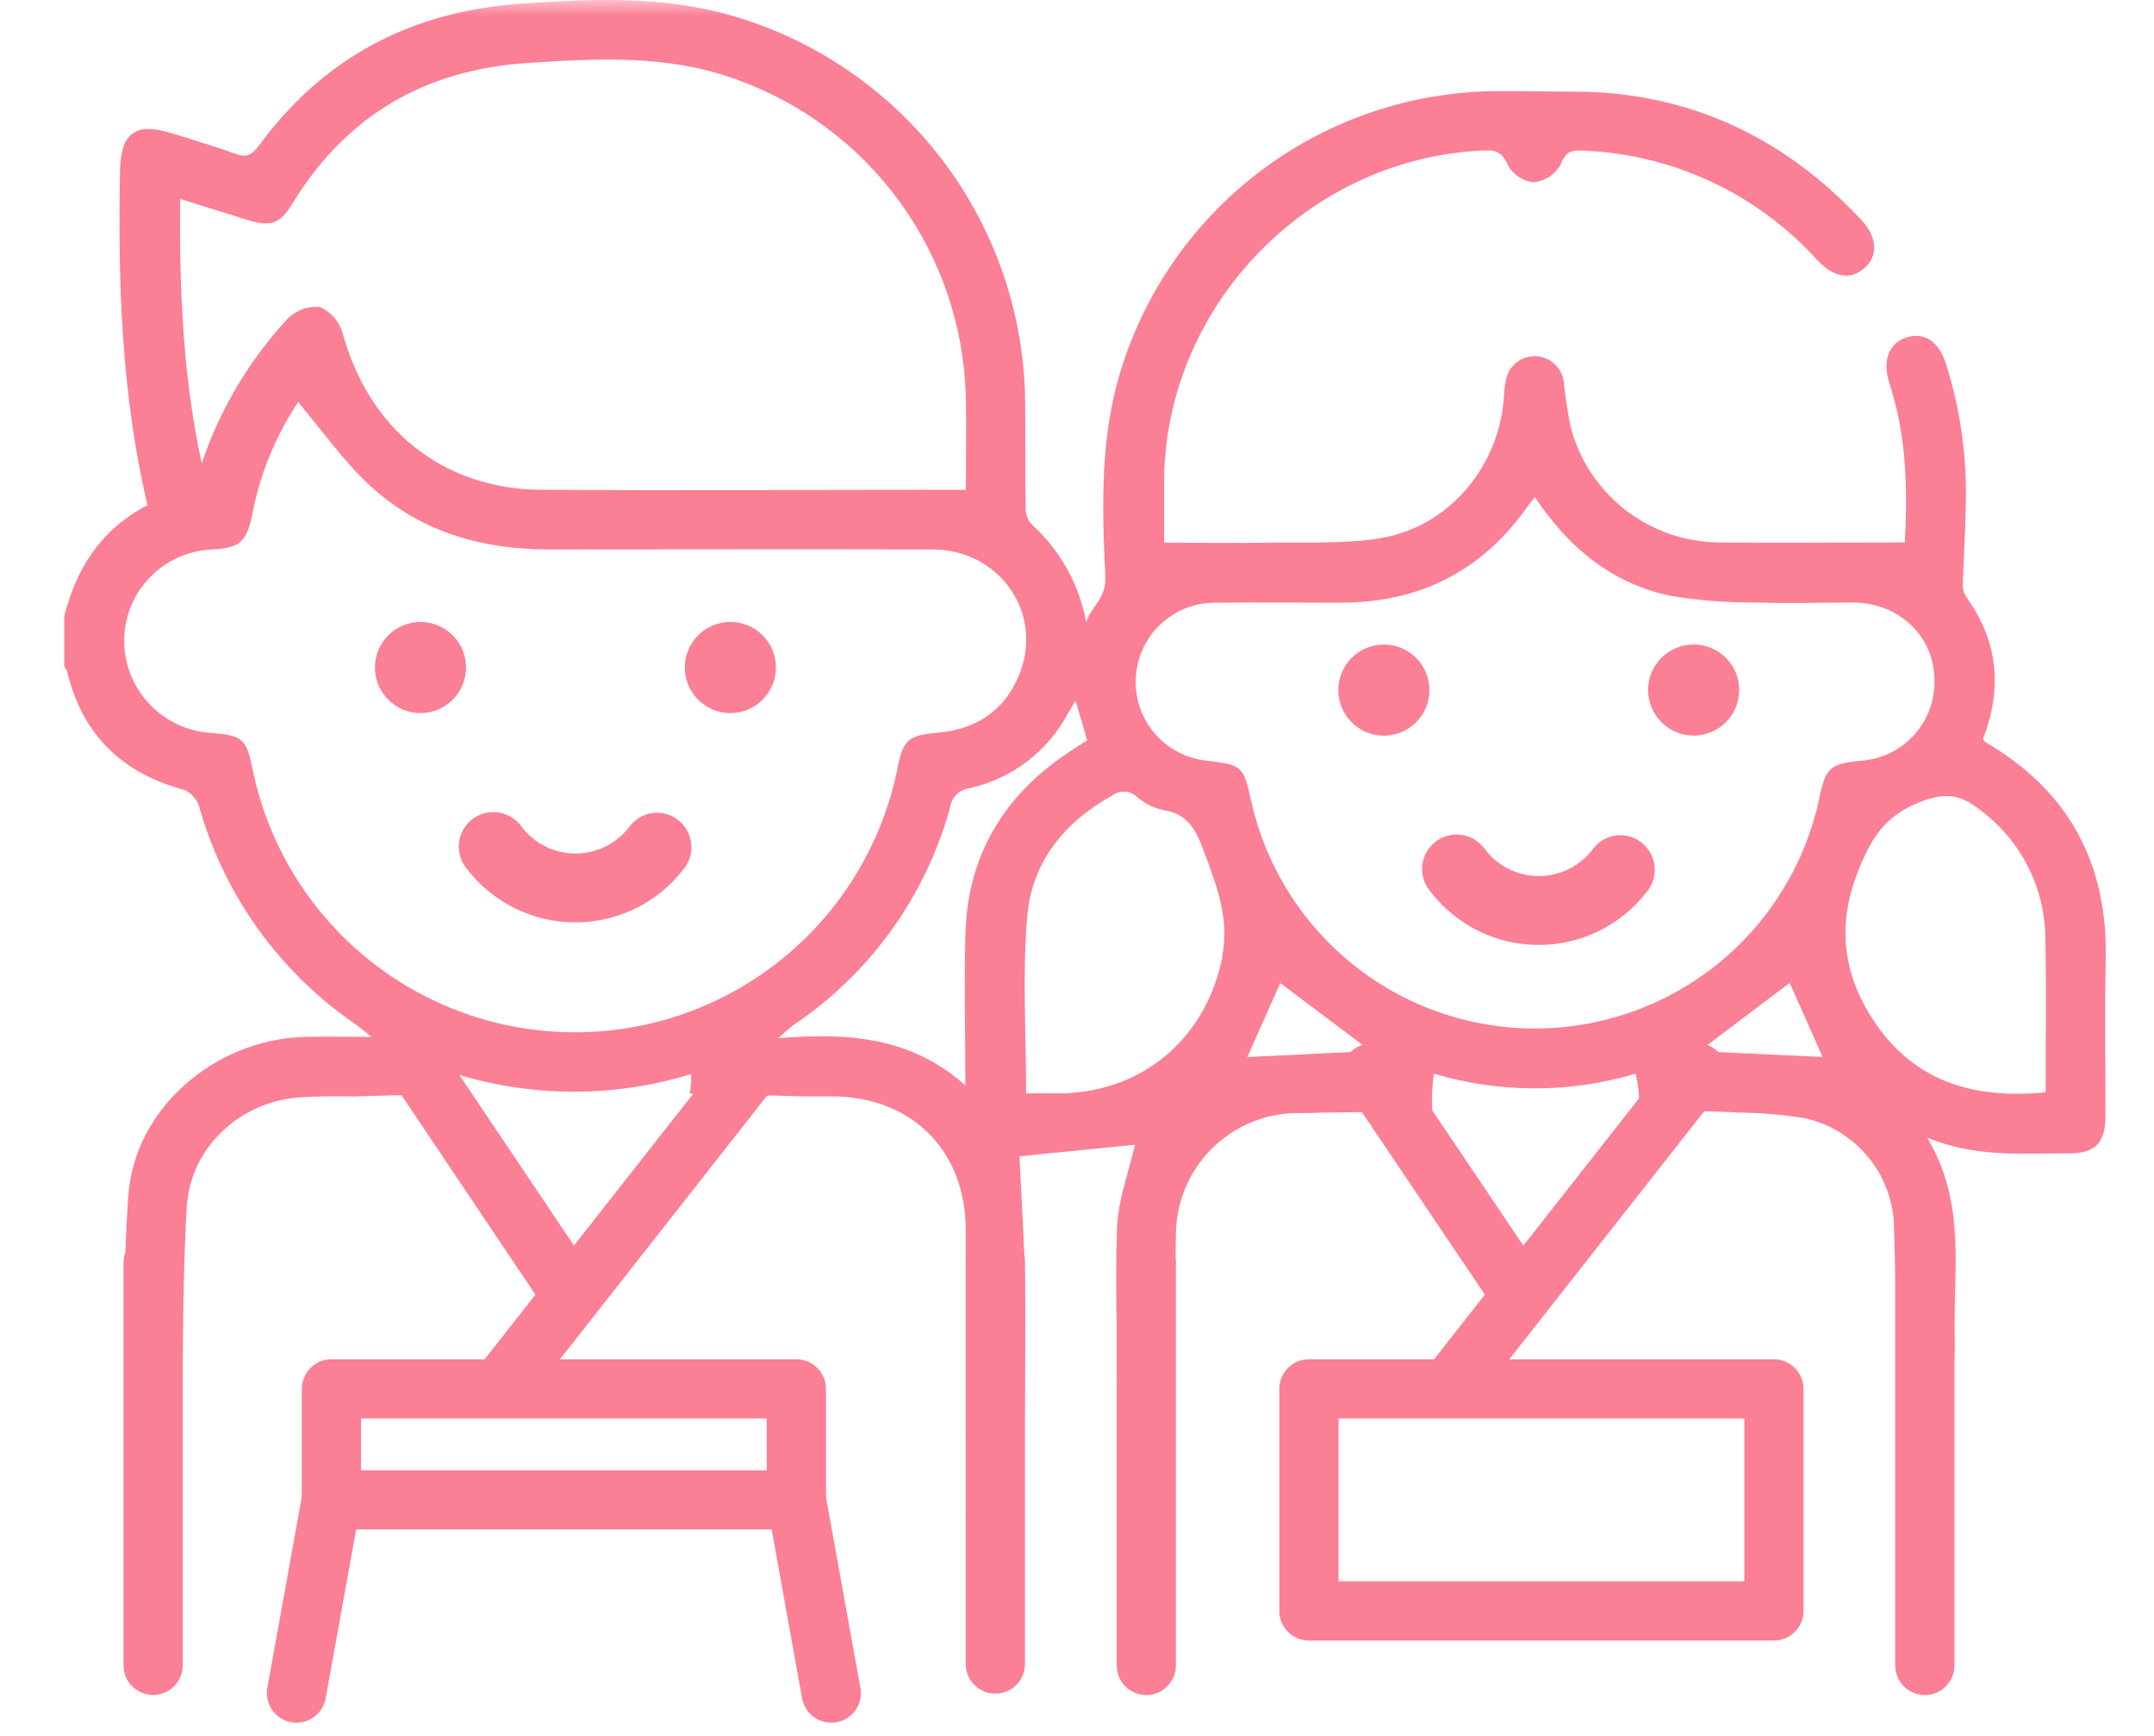
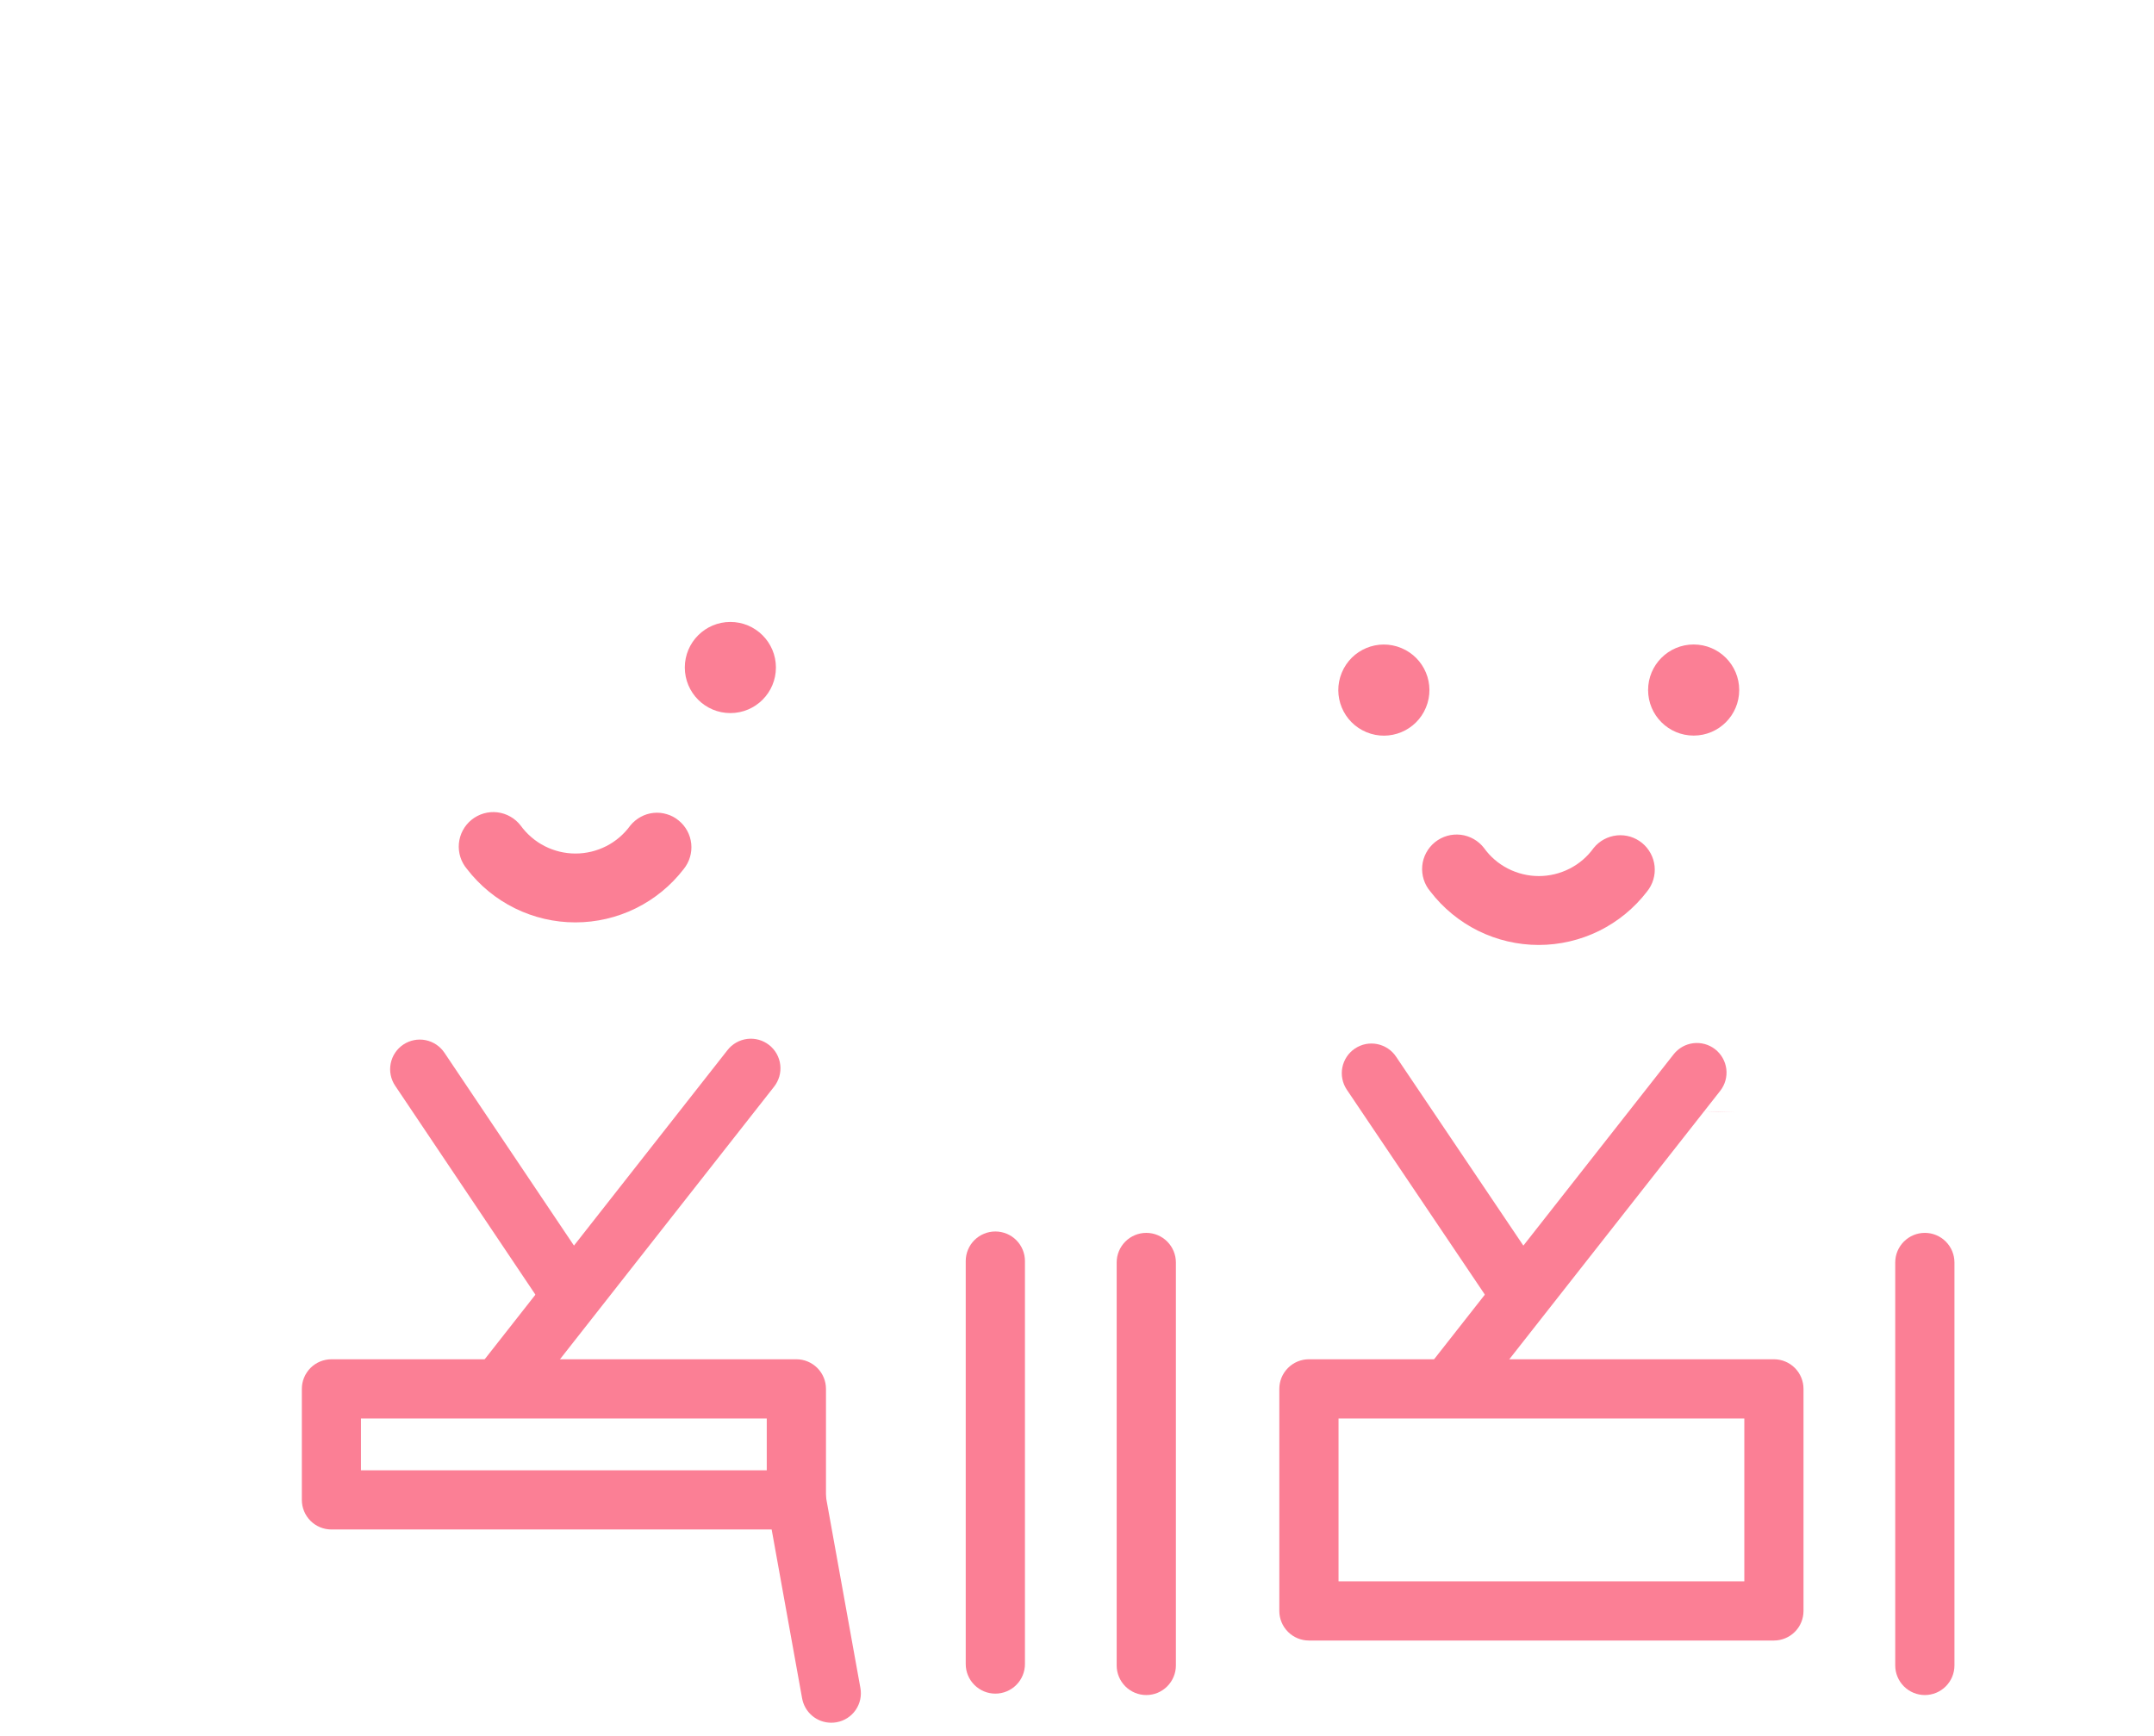
<svg xmlns="http://www.w3.org/2000/svg" width="67" height="54" viewBox="0 0 67 54" fill="none">
  <mask id="mask0_432_81" style="mask-type:alpha" maskUnits="userSpaceOnUse" x="0" y="0" width="67" height="54">
    <rect width="67" height="54" fill="#C4C4C4" />
  </mask>
  <g mask="url(#mask0_432_81)">
    <g clip-path="url(#clip0_432_81)">
      <path d="M30.96 52.684C30.716 52.684 30.482 52.587 30.309 52.414C30.136 52.242 30.039 52.008 30.039 51.763V39.228C30.039 38.984 30.136 38.75 30.309 38.577C30.482 38.405 30.716 38.308 30.96 38.308C31.204 38.308 31.439 38.405 31.611 38.577C31.784 38.75 31.881 38.984 31.881 39.228V51.763C31.881 52.008 31.784 52.242 31.611 52.414C31.439 52.587 31.204 52.684 30.96 52.684V52.684Z" fill="#FB7F95" />
      <path d="M45.344 43.754C45.172 43.753 45.003 43.703 44.858 43.611C44.712 43.519 44.595 43.388 44.52 43.233C44.445 43.077 44.415 42.904 44.433 42.733C44.451 42.561 44.517 42.398 44.623 42.263L52.057 32.798C52.208 32.605 52.428 32.481 52.671 32.451C52.913 32.422 53.158 32.49 53.35 32.64C53.542 32.791 53.667 33.012 53.697 33.254C53.726 33.497 53.658 33.741 53.507 33.933L46.071 43.398C45.985 43.509 45.874 43.598 45.748 43.66C45.623 43.721 45.484 43.754 45.344 43.754Z" fill="#FB7F95" />
      <path d="M47.071 40.853C46.92 40.854 46.77 40.817 46.637 40.746C46.503 40.675 46.388 40.572 46.304 40.446L41.891 33.895C41.824 33.794 41.777 33.681 41.754 33.562C41.73 33.443 41.73 33.321 41.754 33.202C41.778 33.084 41.825 32.971 41.892 32.87C41.96 32.769 42.046 32.683 42.147 32.616C42.248 32.549 42.361 32.502 42.48 32.478C42.599 32.455 42.721 32.455 42.84 32.479C42.958 32.503 43.071 32.55 43.172 32.617C43.273 32.684 43.359 32.771 43.426 32.872L47.839 39.423C47.933 39.562 47.988 39.723 47.997 39.891C48.006 40.058 47.969 40.225 47.889 40.373C47.81 40.521 47.692 40.644 47.548 40.73C47.404 40.815 47.239 40.86 47.071 40.858V40.853Z" fill="#FB7F95" />
      <path d="M59.872 52.728C59.628 52.728 59.394 52.631 59.221 52.458C59.048 52.285 58.951 52.051 58.951 51.807V39.272C58.951 39.028 59.048 38.794 59.221 38.621C59.394 38.448 59.628 38.351 59.872 38.351C60.116 38.351 60.351 38.448 60.523 38.621C60.696 38.794 60.793 39.028 60.793 39.272V51.807C60.793 52.051 60.696 52.285 60.523 52.458C60.351 52.631 60.116 52.728 59.872 52.728Z" fill="#FB7F95" />
      <path d="M35.655 52.728C35.411 52.728 35.177 52.631 35.004 52.458C34.831 52.285 34.734 52.051 34.734 51.807V39.272C34.734 39.028 34.831 38.794 35.004 38.621C35.177 38.448 35.411 38.351 35.655 38.351C35.9 38.351 36.134 38.448 36.306 38.621C36.479 38.794 36.576 39.028 36.576 39.272V51.807C36.576 52.051 36.479 52.285 36.306 52.458C36.134 52.631 35.9 52.728 35.655 52.728Z" fill="#FB7F95" />
      <path d="M55.178 51.032H40.714C40.47 51.032 40.235 50.935 40.063 50.762C39.89 50.59 39.793 50.355 39.793 50.111V43.204C39.793 42.96 39.89 42.726 40.063 42.553C40.235 42.38 40.47 42.283 40.714 42.283H55.178C55.422 42.283 55.656 42.38 55.829 42.553C56.001 42.726 56.098 42.96 56.098 43.204V50.111C56.098 50.355 56.001 50.59 55.829 50.762C55.656 50.935 55.422 51.032 55.178 51.032V51.032ZM41.635 49.19H54.257V44.125H41.635V49.19Z" fill="#FB7F95" />
      <path d="M15.813 43.754C15.607 43.753 15.408 43.684 15.245 43.557C15.053 43.406 14.93 43.184 14.901 42.941C14.872 42.699 14.941 42.455 15.092 42.263L22.628 32.667C22.702 32.571 22.795 32.491 22.901 32.431C23.006 32.371 23.122 32.333 23.243 32.318C23.363 32.303 23.486 32.312 23.603 32.345C23.72 32.377 23.829 32.433 23.924 32.508C24.02 32.583 24.099 32.676 24.159 32.782C24.218 32.888 24.256 33.005 24.27 33.125C24.284 33.246 24.274 33.368 24.241 33.485C24.207 33.602 24.151 33.711 24.076 33.806L16.54 43.401C16.453 43.511 16.343 43.6 16.217 43.661C16.091 43.722 15.953 43.754 15.813 43.754V43.754Z" fill="#FB7F95" />
-       <path d="M9.223 53.59C9.168 53.59 9.112 53.585 9.057 53.575C8.817 53.531 8.604 53.394 8.465 53.193C8.326 52.993 8.272 52.745 8.315 52.505L9.4 46.494C9.443 46.253 9.581 46.04 9.781 45.9C9.982 45.761 10.23 45.707 10.471 45.751C10.711 45.794 10.925 45.931 11.064 46.132C11.203 46.333 11.257 46.581 11.214 46.821L10.129 52.833C10.09 53.045 9.978 53.236 9.813 53.375C9.648 53.513 9.439 53.589 9.223 53.59V53.59Z" fill="#FB7F95" />
      <path d="M25.854 53.59C25.637 53.589 25.427 53.512 25.261 53.371C25.095 53.231 24.985 53.037 24.948 52.822L23.864 46.811C23.84 46.69 23.84 46.566 23.864 46.446C23.889 46.325 23.937 46.211 24.006 46.109C24.076 46.008 24.165 45.921 24.268 45.855C24.371 45.788 24.487 45.743 24.608 45.722C24.729 45.701 24.853 45.704 24.973 45.731C25.093 45.759 25.206 45.81 25.305 45.882C25.405 45.954 25.489 46.045 25.553 46.15C25.617 46.255 25.66 46.372 25.678 46.494L26.762 52.505C26.784 52.624 26.783 52.746 26.757 52.865C26.732 52.983 26.683 53.095 26.614 53.195C26.545 53.294 26.457 53.379 26.355 53.444C26.253 53.509 26.14 53.554 26.02 53.575C25.965 53.585 25.91 53.59 25.854 53.59V53.59Z" fill="#FB7F95" />
      <path d="M17.539 40.853C17.387 40.853 17.238 40.816 17.105 40.745C16.971 40.675 16.856 40.572 16.771 40.447L12.29 33.772C12.154 33.569 12.105 33.32 12.153 33.08C12.201 32.84 12.342 32.629 12.546 32.493C12.749 32.358 12.998 32.308 13.238 32.356C13.478 32.404 13.689 32.546 13.825 32.749L18.306 39.421C18.4 39.559 18.454 39.721 18.462 39.888C18.471 40.055 18.433 40.222 18.354 40.369C18.276 40.517 18.158 40.64 18.014 40.726C17.871 40.811 17.706 40.856 17.539 40.856V40.853Z" fill="#FB7F95" />
      <path d="M24.771 47.578H10.31C10.189 47.578 10.069 47.555 9.957 47.508C9.845 47.462 9.744 47.394 9.658 47.309C9.573 47.223 9.505 47.122 9.459 47.01C9.412 46.898 9.389 46.779 9.389 46.658V43.204C9.389 43.083 9.412 42.963 9.459 42.852C9.505 42.74 9.573 42.639 9.658 42.553C9.744 42.467 9.845 42.4 9.957 42.353C10.069 42.307 10.189 42.283 10.31 42.283H24.771C25.015 42.283 25.249 42.38 25.422 42.553C25.595 42.726 25.692 42.96 25.692 43.204V46.647C25.693 46.769 25.67 46.89 25.624 47.003C25.579 47.116 25.511 47.219 25.425 47.305C25.34 47.392 25.238 47.461 25.125 47.507C25.013 47.554 24.892 47.578 24.771 47.578V47.578ZM11.228 45.737H23.85V44.125H11.228V45.737Z" fill="#FB7F95" />
      <path d="M5.698 46.465V42.856C5.696 44.148 5.698 45.404 5.698 46.465Z" fill="#FB7F95" />
-       <path d="M65.498 29.866C65.569 26.87 64.357 24.601 61.758 23.087C61.727 23.069 61.709 23.023 61.681 22.985C62.282 21.432 62.162 19.958 61.169 18.585C61.091 18.47 61.05 18.334 61.052 18.196C61.075 17.395 61.129 16.595 61.144 15.794C61.195 14.263 60.983 12.735 60.517 11.276C60.297 10.621 59.849 10.33 59.32 10.491C58.79 10.652 58.553 11.148 58.747 11.844C58.78 11.964 58.819 12.082 58.854 12.202C59.307 13.722 59.333 15.272 59.251 16.873C57.276 16.873 55.355 16.896 53.436 16.873C52.384 16.858 51.366 16.498 50.538 15.848C49.711 15.199 49.119 14.295 48.855 13.277C48.76 12.812 48.688 12.344 48.64 11.872C48.612 11.66 48.511 11.465 48.353 11.321C48.196 11.176 47.993 11.091 47.78 11.081C47.566 11.071 47.356 11.136 47.186 11.265C47.016 11.395 46.897 11.579 46.849 11.788C46.809 11.969 46.786 12.153 46.78 12.338C46.637 14.517 45.066 16.398 42.917 16.745C41.807 16.927 40.653 16.86 39.52 16.881C38.433 16.899 37.343 16.881 36.21 16.881C36.21 16.152 36.21 15.495 36.21 14.835C36.315 9.411 40.779 4.883 46.187 4.679C46.578 4.663 46.739 4.773 46.908 5.142C46.988 5.287 47.102 5.41 47.239 5.502C47.377 5.594 47.534 5.652 47.698 5.671C47.873 5.654 48.04 5.596 48.187 5.5C48.334 5.405 48.456 5.276 48.543 5.124C48.694 4.692 48.911 4.666 49.269 4.686C50.646 4.744 51.998 5.075 53.245 5.661C54.493 6.247 55.611 7.076 56.534 8.099C57.046 8.636 57.557 8.718 57.99 8.342C58.422 7.966 58.407 7.383 57.885 6.828C55.462 4.239 52.48 2.847 48.931 2.85C48.092 2.85 47.251 2.827 46.412 2.837C43.864 2.881 41.392 3.715 39.338 5.224C37.285 6.733 35.75 8.842 34.946 11.261C34.207 13.45 34.273 15.704 34.383 17.945C34.414 18.605 33.949 18.858 33.785 19.352C33.568 18.165 32.96 17.084 32.058 16.282C31.941 16.12 31.885 15.921 31.902 15.722C31.884 14.586 31.902 13.45 31.884 12.312C31.818 9.628 30.899 7.035 29.259 4.909C27.62 2.783 25.346 1.235 22.767 0.489C20.618 -0.136 18.444 -0.036 16.252 0.11C12.829 0.34 10.074 1.765 8.043 4.543C7.84 4.817 7.664 4.914 7.324 4.786C6.687 4.551 6.029 4.364 5.382 4.157C4.216 3.786 3.755 4.111 3.732 5.341C3.668 8.815 3.778 12.276 4.587 15.717C3.136 16.464 2.356 17.7 1.982 19.232V20.718C2.024 20.762 2.058 20.813 2.082 20.869C2.553 22.849 3.788 24.056 5.748 24.576C5.857 24.628 5.954 24.703 6.032 24.796C6.11 24.889 6.167 24.997 6.201 25.113C6.982 27.862 8.702 30.251 11.061 31.864C11.194 31.956 11.317 32.063 11.557 32.255C10.746 32.255 10.107 32.237 9.467 32.255C6.697 32.342 4.18 34.458 3.988 37.215C3.95 37.788 3.921 38.369 3.901 38.952C3.863 39.054 3.843 39.161 3.842 39.27V51.804C3.842 52.048 3.939 52.283 4.112 52.456C4.285 52.628 4.519 52.725 4.763 52.725C5.007 52.725 5.242 52.628 5.414 52.456C5.587 52.283 5.684 52.048 5.684 51.804V46.465C5.684 45.404 5.684 44.148 5.684 42.856C5.684 40.991 5.722 39.055 5.809 37.548C5.917 35.688 7.47 34.284 9.27 34.141C9.841 34.097 10.414 34.097 10.987 34.107L14.328 34.018C14.288 33.824 14.264 33.627 14.256 33.429C16.619 34.142 19.14 34.136 21.498 33.411C21.506 33.614 21.493 33.818 21.457 34.018L25.039 34.105H25.906C28.359 34.125 30.024 35.78 30.04 38.236C30.04 40.364 30.04 42.493 30.04 44.631C30.04 44.831 30.063 46.865 30.04 47.126L31.846 47.192C31.846 45.189 31.912 41.94 31.884 39.937C31.864 38.607 31.769 37.277 31.71 35.97L35.304 35.609C35.123 36.42 34.77 37.328 34.742 38.246C34.685 40.07 34.757 41.897 34.767 43.721H36.471V43.465C36.471 41.792 36.555 40.111 36.576 38.438C36.572 37.44 36.961 36.48 37.658 35.766C38.356 35.053 39.307 34.642 40.306 34.624C40.543 34.624 40.784 34.624 41.022 34.611L44.547 34.565C44.528 34.175 44.545 33.785 44.6 33.399C46.649 34.008 48.83 34.008 50.878 33.399C50.968 33.782 51.004 34.177 50.986 34.57H54.004V34.609C54.708 34.611 55.411 34.667 56.107 34.778C56.863 34.937 57.547 35.34 58.053 35.925C58.558 36.51 58.859 37.244 58.908 38.016C58.959 39.909 59.038 41.805 59.028 43.723L60.648 43.779C60.648 43.117 60.824 42.398 60.801 41.733C60.729 39.643 61.203 37.486 59.944 35.386C61.479 36.021 62.924 35.87 64.341 35.88C65.178 35.88 65.487 35.555 65.49 34.708C65.495 33.089 65.462 31.477 65.498 29.866ZM5.605 6.185C6.334 6.416 7.012 6.631 7.695 6.84C8.421 7.065 8.718 6.966 9.097 6.329C10.777 3.586 13.225 2.164 16.433 1.957C18.608 1.814 20.762 1.701 22.864 2.456C24.925 3.185 26.715 4.524 27.997 6.294C29.279 8.065 29.992 10.183 30.042 12.368C30.063 13.315 30.042 14.261 30.042 15.236C25.576 15.236 21.196 15.262 16.82 15.236C13.75 15.21 11.463 13.33 10.657 10.36C10.605 10.182 10.516 10.018 10.394 9.877C10.273 9.737 10.123 9.626 9.954 9.549C9.77 9.532 9.584 9.556 9.41 9.619C9.236 9.682 9.079 9.782 8.948 9.913C7.749 11.207 6.837 12.742 6.275 14.415C5.687 11.711 5.577 8.997 5.605 6.185ZM17.899 32.112C15.533 32.116 13.239 31.3 11.407 29.803C9.575 28.306 8.318 26.22 7.851 23.9C7.661 22.985 7.541 22.877 6.587 22.8C5.846 22.76 5.149 22.436 4.642 21.894C4.134 21.353 3.855 20.637 3.863 19.894C3.874 19.164 4.166 18.466 4.678 17.944C5.19 17.423 5.882 17.118 6.613 17.093C7.47 17.037 7.667 16.858 7.846 16.009C8.081 14.758 8.566 13.568 9.273 12.509C10.025 13.394 10.69 14.354 11.529 15.123C13.087 16.556 15.016 17.098 17.116 17.093C21.081 17.093 25.046 17.081 29.014 17.093C31.061 17.093 32.437 19.025 31.738 20.897C31.298 22.076 30.398 22.688 29.15 22.795C28.265 22.869 28.09 23.015 27.922 23.872C27.461 26.192 26.211 28.282 24.383 29.784C22.556 31.286 20.265 32.109 17.899 32.112ZM30.027 29.104C29.986 30.59 30.027 32.079 30.027 33.762C28.331 32.255 26.384 32.117 24.2 32.296C24.455 32.084 24.547 31.979 24.665 31.897C27.059 30.295 28.796 27.884 29.556 25.105C29.577 24.957 29.645 24.82 29.751 24.715C29.857 24.61 29.994 24.542 30.142 24.522C30.791 24.381 31.401 24.101 31.931 23.7C32.462 23.3 32.898 22.79 33.212 22.204C33.281 22.082 33.352 21.964 33.452 21.798C33.583 22.243 33.708 22.627 33.816 23.033C33.629 23.151 33.455 23.256 33.286 23.371C31.216 24.734 30.081 26.627 30.027 29.104ZM38.031 29.728C37.55 32.232 35.624 33.933 33.079 34.01C32.708 34.01 32.34 34.01 31.917 34.01C31.917 32.12 31.797 30.298 31.953 28.497C32.096 26.822 33.102 25.576 34.588 24.75C34.699 24.664 34.837 24.62 34.977 24.625C35.117 24.63 35.251 24.684 35.355 24.778C35.588 24.984 35.869 25.128 36.172 25.197C36.998 25.315 37.225 25.88 37.481 26.569C37.862 27.602 38.239 28.584 38.019 29.728H38.031ZM38.799 32.882C39.121 32.155 39.479 31.347 39.822 30.58L42.636 32.695L38.799 32.882ZM52.853 32.7L55.667 30.577C56.01 31.345 56.368 32.143 56.69 32.879L52.853 32.7ZM56.59 24.832C56.162 26.849 55.056 28.658 53.458 29.961C51.859 31.264 49.864 31.981 47.801 31.994C45.739 32.007 43.735 31.314 42.12 30.032C40.506 28.749 39.378 26.953 38.924 24.942C38.668 23.813 38.65 23.801 37.538 23.663C36.909 23.598 36.329 23.295 35.917 22.815C35.506 22.335 35.295 21.715 35.328 21.084C35.361 20.453 35.635 19.858 36.094 19.423C36.553 18.989 37.161 18.747 37.793 18.748C39.096 18.736 40.398 18.748 41.7 18.748C44.173 18.748 46.125 17.751 47.542 15.717C47.588 15.65 47.645 15.592 47.742 15.461C48.793 17.047 50.139 18.142 51.942 18.531C52.836 18.679 53.74 18.75 54.646 18.743C55.636 18.776 56.629 18.743 57.621 18.743C59.021 18.743 60.093 19.721 60.164 21.017C60.191 21.343 60.152 21.671 60.05 21.982C59.949 22.293 59.785 22.58 59.571 22.826C59.356 23.073 59.095 23.274 58.801 23.419C58.508 23.563 58.188 23.646 57.862 23.665C56.913 23.765 56.795 23.88 56.585 24.832H56.59ZM63.635 33.977C61.446 34.197 59.617 33.672 58.368 31.879C57.36 30.431 57.105 28.873 57.78 27.139C58.182 26.116 58.604 25.379 59.745 24.939C60.527 24.637 60.985 24.727 61.535 25.154C62.176 25.614 62.698 26.219 63.06 26.92C63.423 27.621 63.614 28.397 63.62 29.186C63.656 30.771 63.63 32.358 63.63 33.977H63.635Z" fill="#FB7F95" />
      <path d="M21.112 25.525C21.004 25.434 20.879 25.367 20.744 25.328C20.609 25.286 20.467 25.272 20.327 25.287C20.187 25.301 20.051 25.344 19.928 25.412C19.804 25.48 19.694 25.571 19.605 25.681C19.41 25.95 19.154 26.17 18.858 26.321C18.561 26.472 18.233 26.551 17.9 26.551C17.568 26.551 17.24 26.472 16.943 26.321C16.647 26.17 16.391 25.95 16.195 25.681C16.108 25.567 15.999 25.472 15.874 25.402C15.75 25.331 15.612 25.286 15.47 25.269C15.328 25.252 15.183 25.264 15.046 25.304C14.908 25.344 14.78 25.411 14.668 25.501C14.557 25.591 14.465 25.702 14.397 25.828C14.329 25.955 14.288 26.093 14.274 26.236C14.261 26.378 14.276 26.522 14.319 26.659C14.362 26.796 14.432 26.922 14.525 27.032C14.922 27.548 15.432 27.967 16.017 28.255C16.602 28.543 17.245 28.693 17.896 28.693C18.548 28.693 19.191 28.543 19.776 28.255C20.36 27.967 20.871 27.548 21.268 27.032C21.446 26.811 21.53 26.528 21.501 26.246C21.472 25.964 21.332 25.704 21.112 25.525V25.525Z" fill="#FB7F95" />
-       <path d="M13.079 22.182C13.862 22.182 14.496 21.547 14.496 20.764C14.496 19.982 13.862 19.347 13.079 19.347C12.297 19.347 11.662 19.982 11.662 20.764C11.662 21.547 12.297 22.182 13.079 22.182Z" fill="#FB7F95" />
      <path d="M22.718 22.182C23.501 22.182 24.135 21.547 24.135 20.764C24.135 19.982 23.501 19.347 22.718 19.347C21.935 19.347 21.301 19.982 21.301 20.764C21.301 21.547 21.935 22.182 22.718 22.182Z" fill="#FB7F95" />
      <path d="M51.077 26.223C50.968 26.134 50.842 26.067 50.708 26.026C50.573 25.986 50.431 25.973 50.291 25.987C50.151 26.002 50.015 26.044 49.891 26.111C49.768 26.178 49.658 26.269 49.57 26.379C49.376 26.65 49.12 26.87 48.823 27.021C48.527 27.172 48.198 27.252 47.865 27.252C47.532 27.252 47.204 27.172 46.907 27.021C46.61 26.87 46.354 26.65 46.16 26.379C46.073 26.266 45.964 26.171 45.839 26.1C45.714 26.029 45.577 25.984 45.435 25.967C45.292 25.951 45.148 25.962 45.011 26.002C44.873 26.042 44.745 26.109 44.633 26.199C44.522 26.289 44.43 26.4 44.362 26.527C44.294 26.653 44.252 26.791 44.239 26.934C44.226 27.077 44.241 27.221 44.284 27.357C44.327 27.494 44.397 27.621 44.49 27.73C44.886 28.247 45.397 28.667 45.981 28.956C46.566 29.244 47.209 29.395 47.861 29.395C48.514 29.395 49.157 29.244 49.742 28.956C50.326 28.667 50.837 28.247 51.233 27.73C51.411 27.509 51.495 27.227 51.466 26.944C51.436 26.662 51.297 26.403 51.077 26.223V26.223Z" fill="#FB7F95" />
      <path d="M44.354 22.009C44.654 21.286 44.31 20.457 43.587 20.158C42.864 19.858 42.035 20.201 41.736 20.925C41.436 21.648 41.78 22.477 42.503 22.776C43.226 23.076 44.055 22.732 44.354 22.009Z" fill="#FB7F95" />
      <path d="M52.681 22.882C53.464 22.882 54.098 22.248 54.098 21.465C54.098 20.682 53.464 20.048 52.681 20.048C51.898 20.048 51.264 20.682 51.264 21.465C51.264 22.248 51.898 22.882 52.681 22.882Z" fill="#FB7F95" />
      <path d="M52.881 34.562C53.252 34.583 53.628 34.591 54.004 34.601L52.881 34.562Z" fill="#FB7F95" />
-       <path d="M54.004 34.56H52.881L54.004 34.601V34.56Z" fill="#FB7F95" />
    </g>
  </g>
  <defs>
    <clipPath id="clip0_432_81">
      <rect width="63.5" height="53.59" fill="white" transform="translate(2)" />
    </clipPath>
  </defs>
</svg>